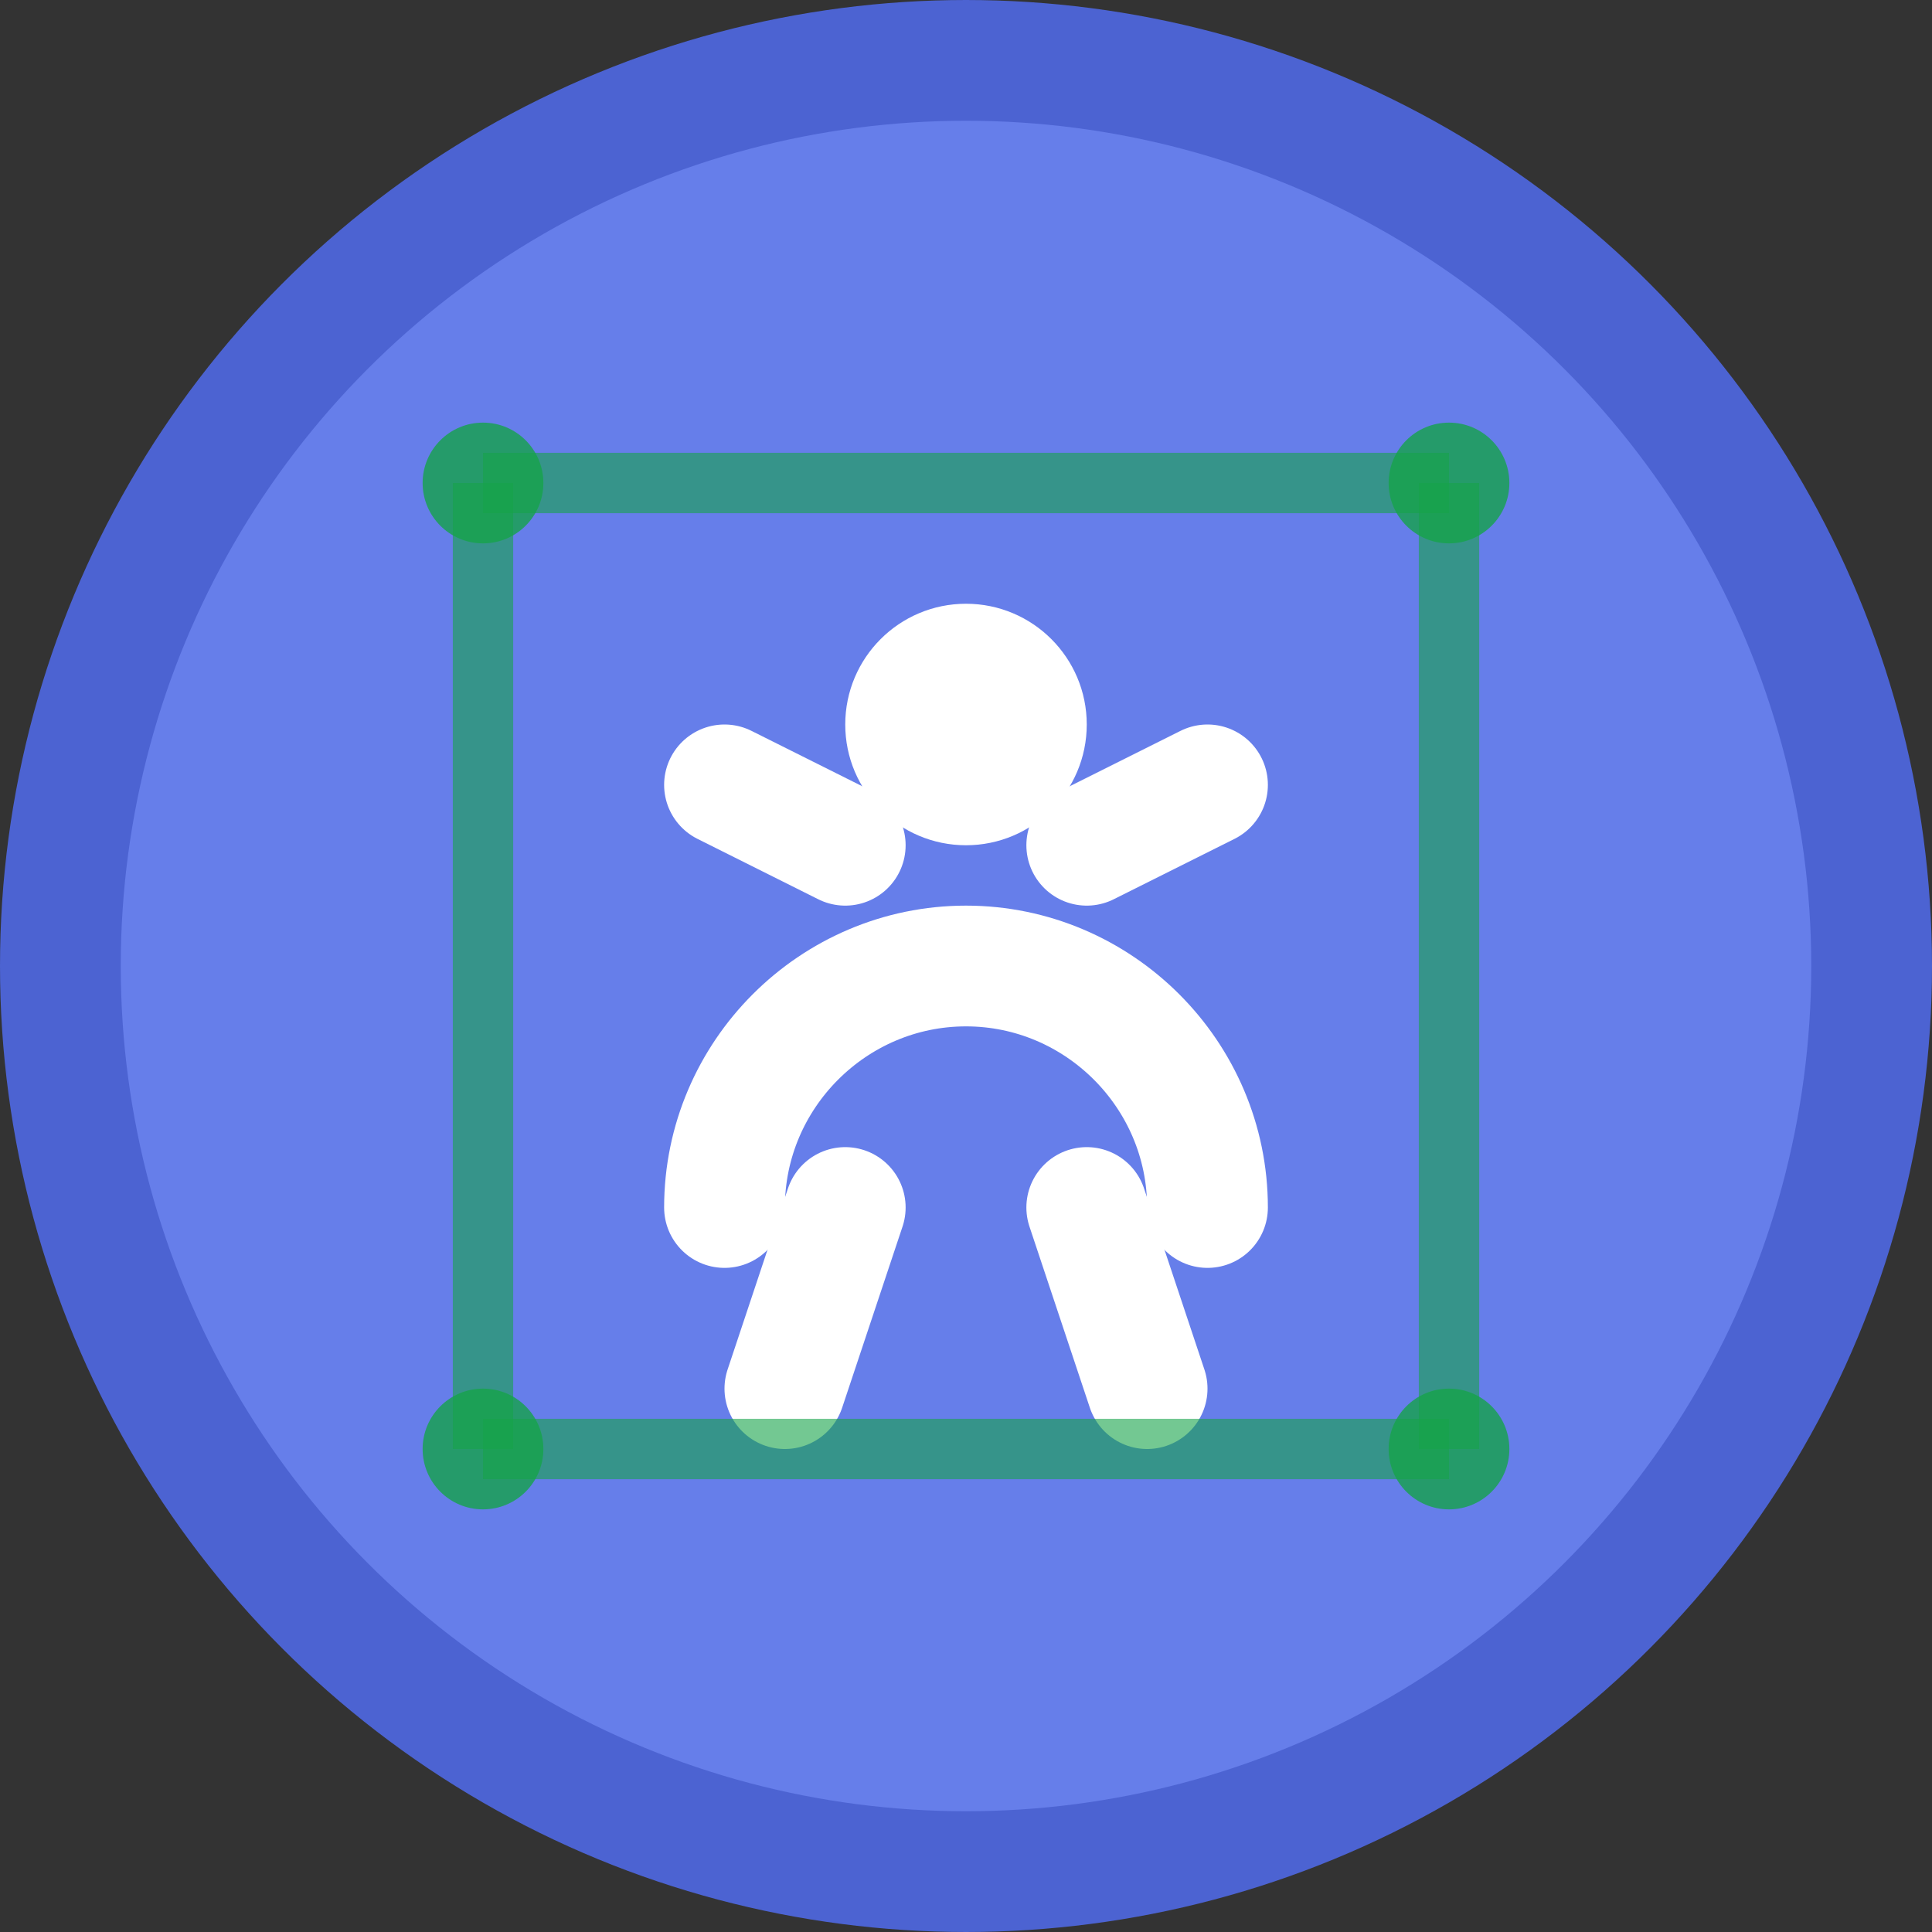
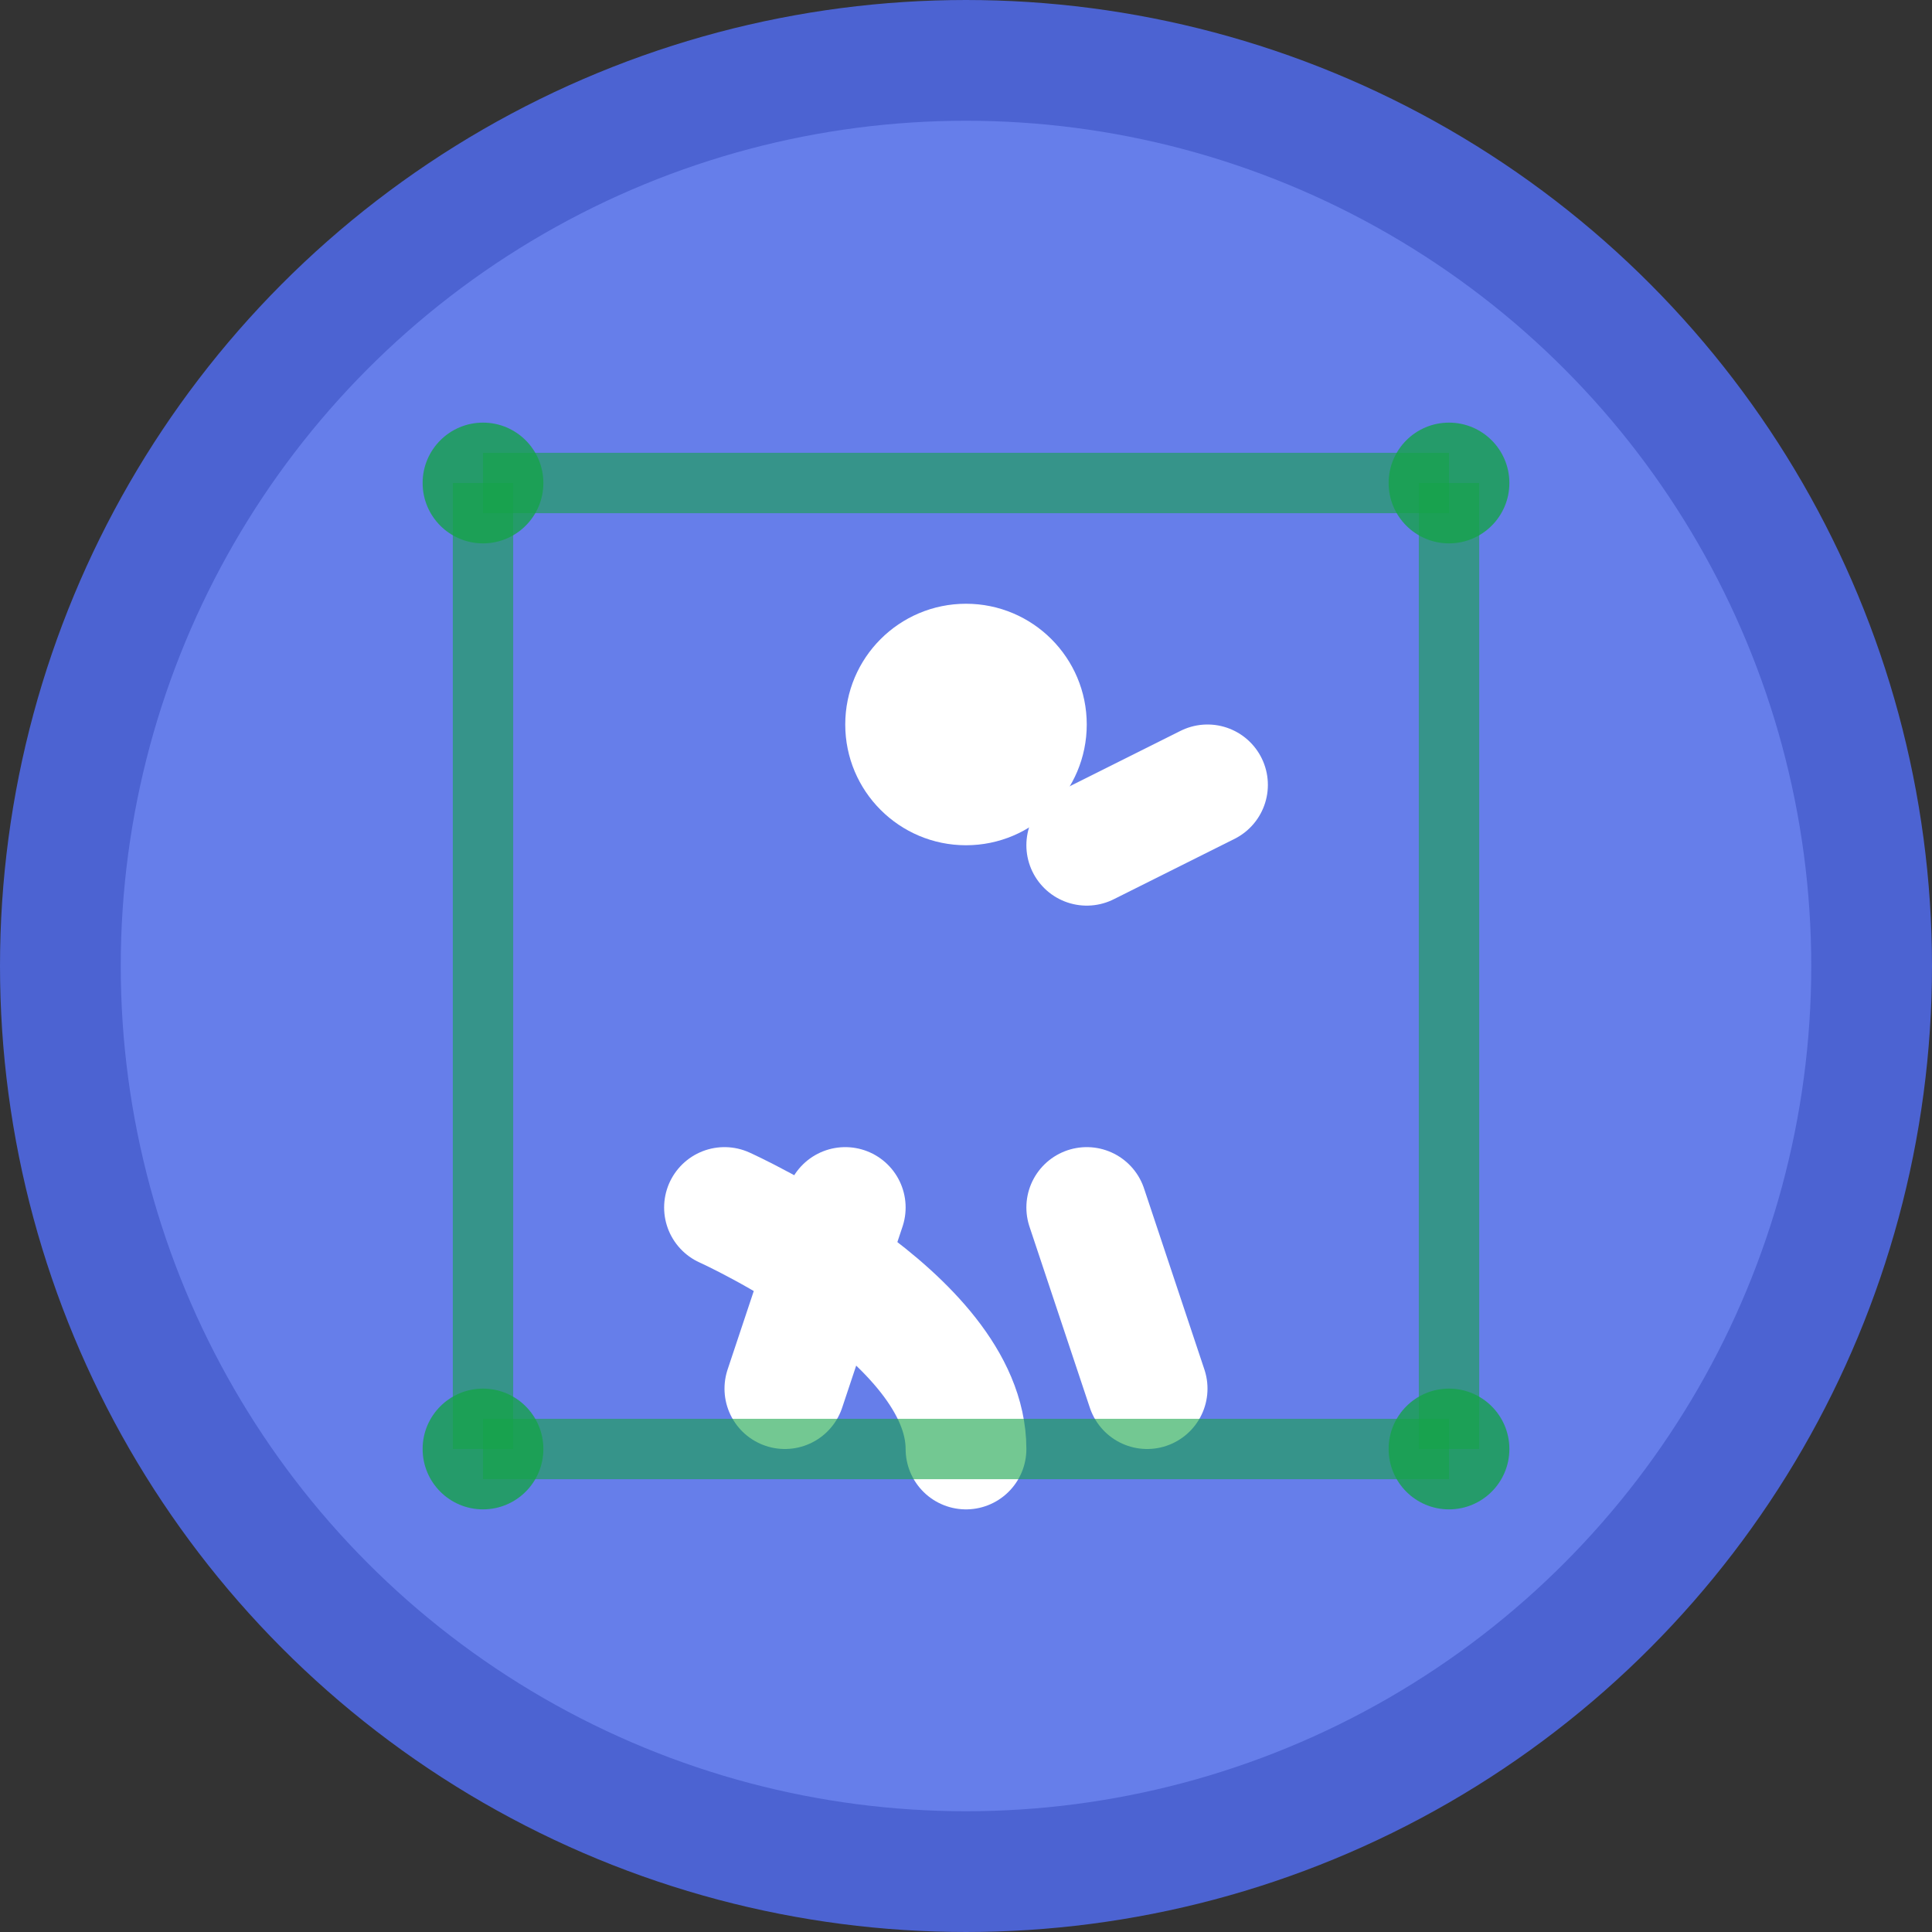
<svg xmlns="http://www.w3.org/2000/svg" viewBox="0 0 32 32" width="32" height="32">
  <rect x="0" y="0" width="32" height="32" fill="#333333" stroke="none" />
  <circle cx="16" cy="16" r="15" fill="#667eea" stroke="#4c63d2" stroke-width="2" />
-   <path d="M12 20c0-2.2 1.8-4 4-4s4 1.8 4 4" fill="none" stroke="white" stroke-width="2" stroke-linecap="round" />
+   <path d="M12 20s4 1.8 4 4" fill="none" stroke="white" stroke-width="2" stroke-linecap="round" />
  <circle cx="16" cy="12" r="2" fill="white" />
-   <path d="M14 14l-2-1" fill="none" stroke="white" stroke-width="2" stroke-linecap="round" />
  <path d="M18 14l2-1" fill="none" stroke="white" stroke-width="2" stroke-linecap="round" />
  <path d="M14 20l-1 3" fill="none" stroke="white" stroke-width="2" stroke-linecap="round" />
  <path d="M18 20l1 3" fill="none" stroke="white" stroke-width="2" stroke-linecap="round" />
  <circle cx="8" cy="8" r="1" fill="#16a34a" opacity="0.8" />
  <circle cx="24" cy="8" r="1" fill="#16a34a" opacity="0.8" />
  <circle cx="8" cy="24" r="1" fill="#16a34a" opacity="0.8" />
  <circle cx="24" cy="24" r="1" fill="#16a34a" opacity="0.8" />
  <path d="M8 8l16 0" fill="none" stroke="#16a34a" stroke-width="1" opacity="0.6" />
  <path d="M8 24l16 0" fill="none" stroke="#16a34a" stroke-width="1" opacity="0.6" />
  <path d="M8 8l0 16" fill="none" stroke="#16a34a" stroke-width="1" opacity="0.6" />
  <path d="M24 8l0 16" fill="none" stroke="#16a34a" stroke-width="1" opacity="0.6" />
</svg>